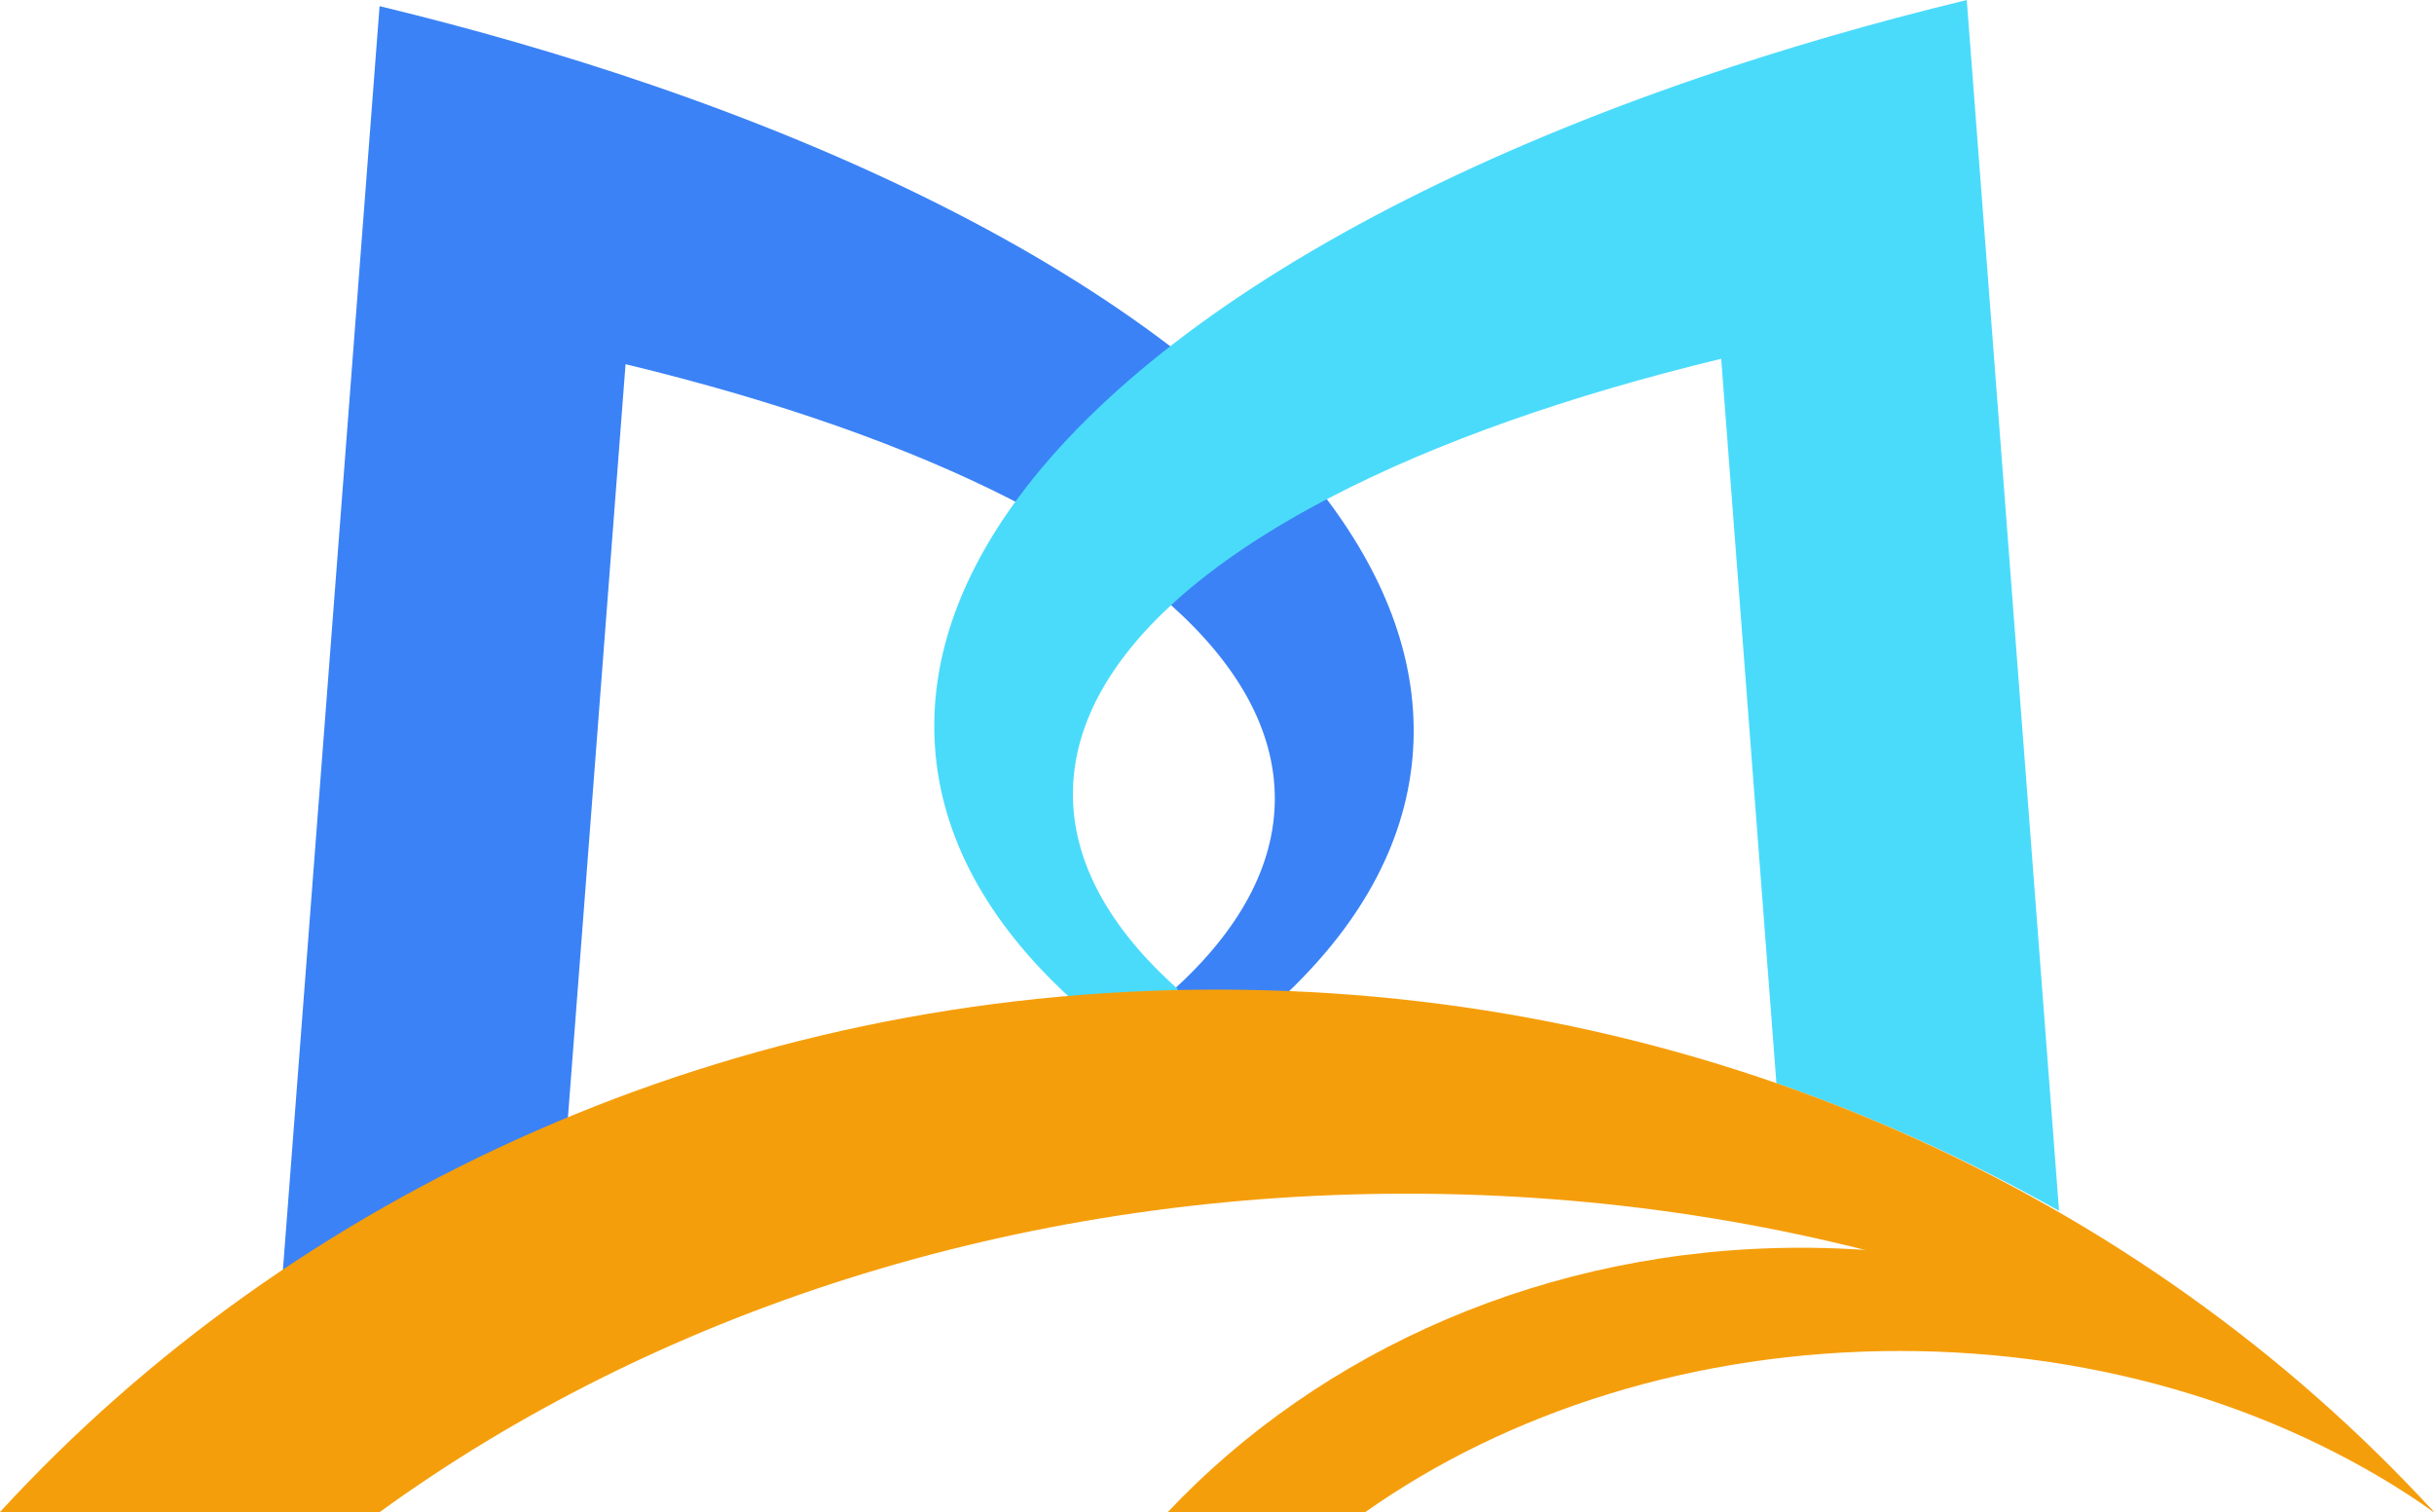
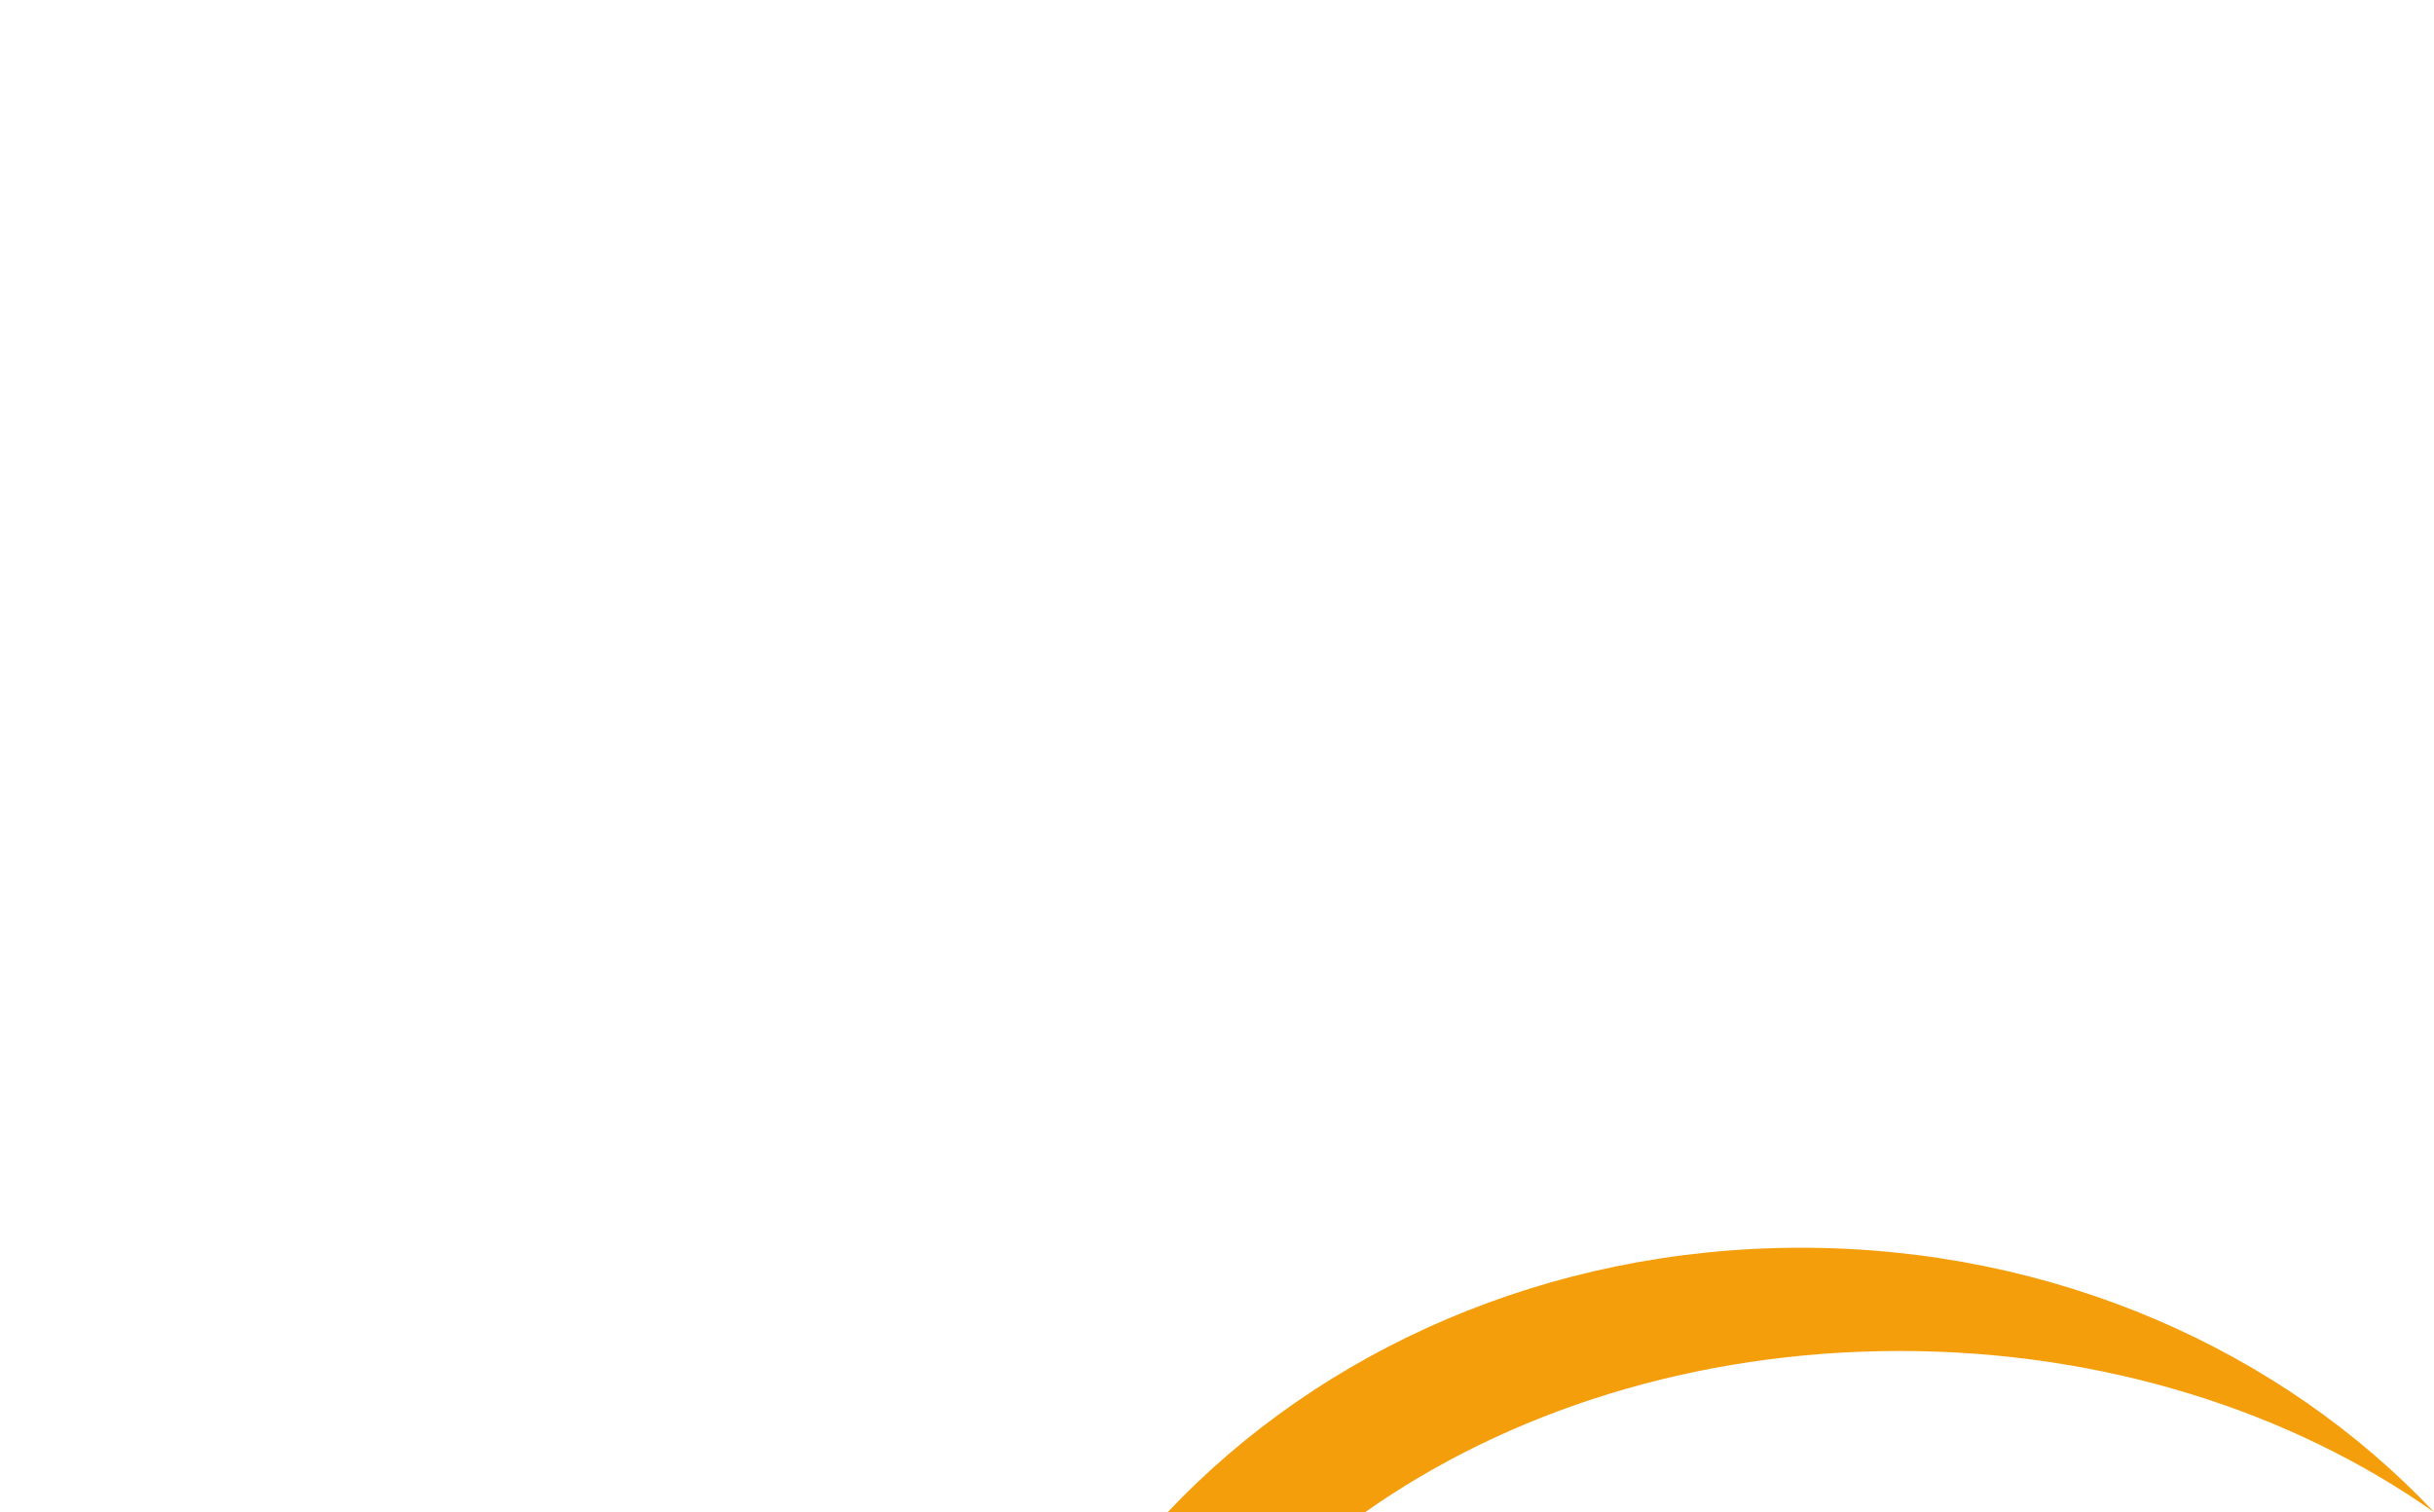
<svg xmlns="http://www.w3.org/2000/svg" xmlns:xlink="http://www.w3.org/1999/xlink" width="396px" height="246px" viewBox="0 0 396 246" version="1.1">
  <defs>
-     <polygon id="path-1" points="0 0 396 0 396 85 0 85" />
-   </defs>
+     </defs>
  <g stroke="none" stroke-width="1" fill="none" fill-rule="evenodd">
    <g>
-       <path d="M229.906,121.93 C229.015,136.382 221.828,149.7 209.485,161.501 C205.779,161.351 202.054,161.274 198.315,161.274 C195.863,161.274 193.418,161.307 190.98,161.374 C190.908,161.311 190.838,161.249 190.767,161.187 C201.506,151.505 207.406,140.961 207.406,129.927 C207.406,118.725 201.325,108.028 190.271,98.226 C183.525,92.247 174.924,86.599 164.725,81.375 C147.776,72.695 126.407,65.185 101.774,59.255 L92.344,182.545 C76.223,189.259 60.734,197.459 46,207 L57.939,50.906 L61.755,1 C77.015,4.688 91.568,8.904 105.269,13.571 C139.753,25.319 168.841,39.929 190.228,56.208 C200.703,64.178 209.329,72.549 215.838,81.179 C225.753,94.325 230.761,108.072 229.906,121.93" id="Fill-1" fill="#3B82F6" />
-       <path d="M335,197 C320.292,188.73 304.924,181.764 289.012,176.231 L280.03,58.372 C255.203,64.37 233.698,71.98 216.701,80.782 C206.474,86.076 197.879,91.801 191.173,97.864 C180.45,107.565 174.558,118.133 174.558,129.187 C174.558,140.409 180.63,151.129 191.668,160.951 C191.595,161.016 191.522,161.081 191.448,161.148 C185.573,161.313 179.739,161.667 173.951,162.204 C160.729,150.038 153.017,136.22 152.094,121.174 C151.254,107.512 156.079,93.955 165.666,80.979 C172.099,72.264 180.679,63.812 191.132,55.761 C212.54,39.27 241.798,24.472 276.539,12.596 C290.22,7.92 304.748,3.696 319.984,0 L323.797,50.007 L335,197 Z" id="Fill-3" fill="#4ADBFB" />
      <g transform="translate(0, 161)">
        <mask fill="white">
          <use xlink:href="#path-1" />
        </mask>
        <g />
-         <path d="M396,85 L395.967,85 C351.538,52.778 293.009,33.204 228.876,33.204 C164.741,33.204 106.214,52.778 61.785,85 L-0,85 C47.735,32.98 118.729,0 197.999,0 C277.269,0 348.264,32.98 396,85" id="Fill-5" fill="#F59E0B" mask="url(#mask-2)" />
      </g>
      <path d="M396,246 L395.983,246 C372.87,229.7 342.424,219.797 309.061,219.797 C275.699,219.797 245.253,229.7 222.14,246 L190,246 C214.833,219.684 251.763,203 292.999,203 C334.236,203 371.167,219.684 396,246" id="Fill-7" fill="#F59E0B" />
    </g>
  </g>
</svg>